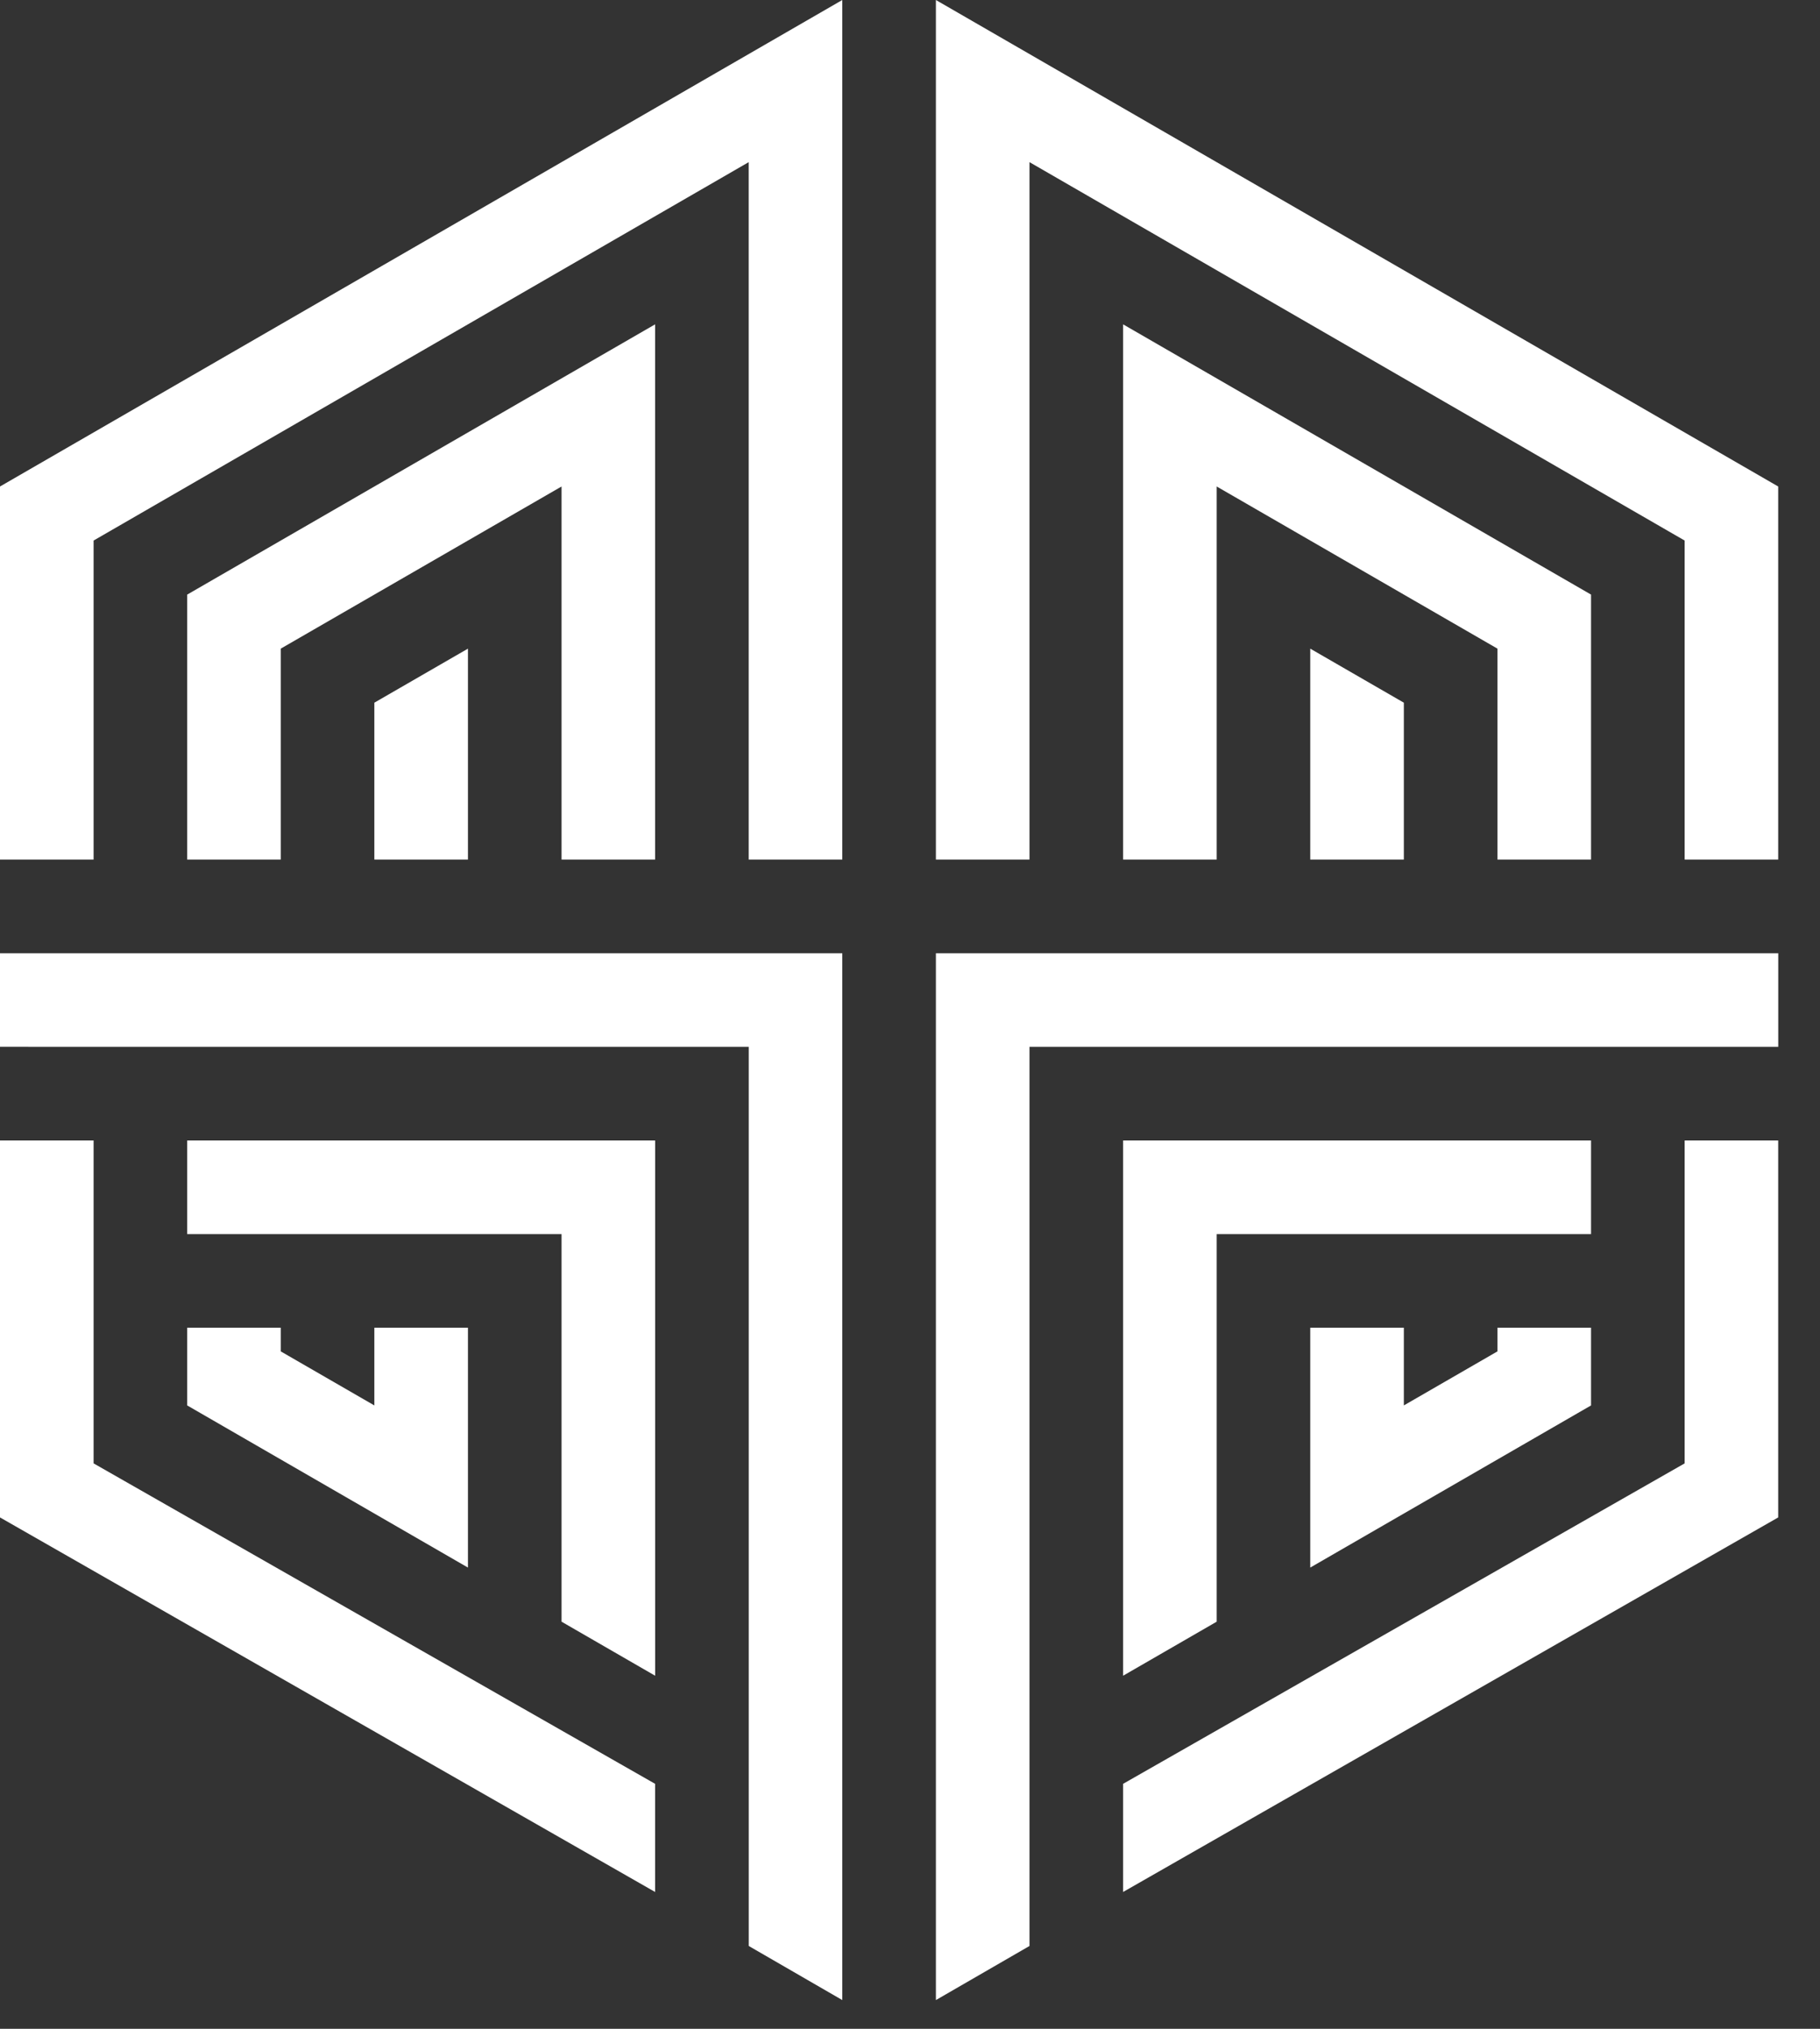
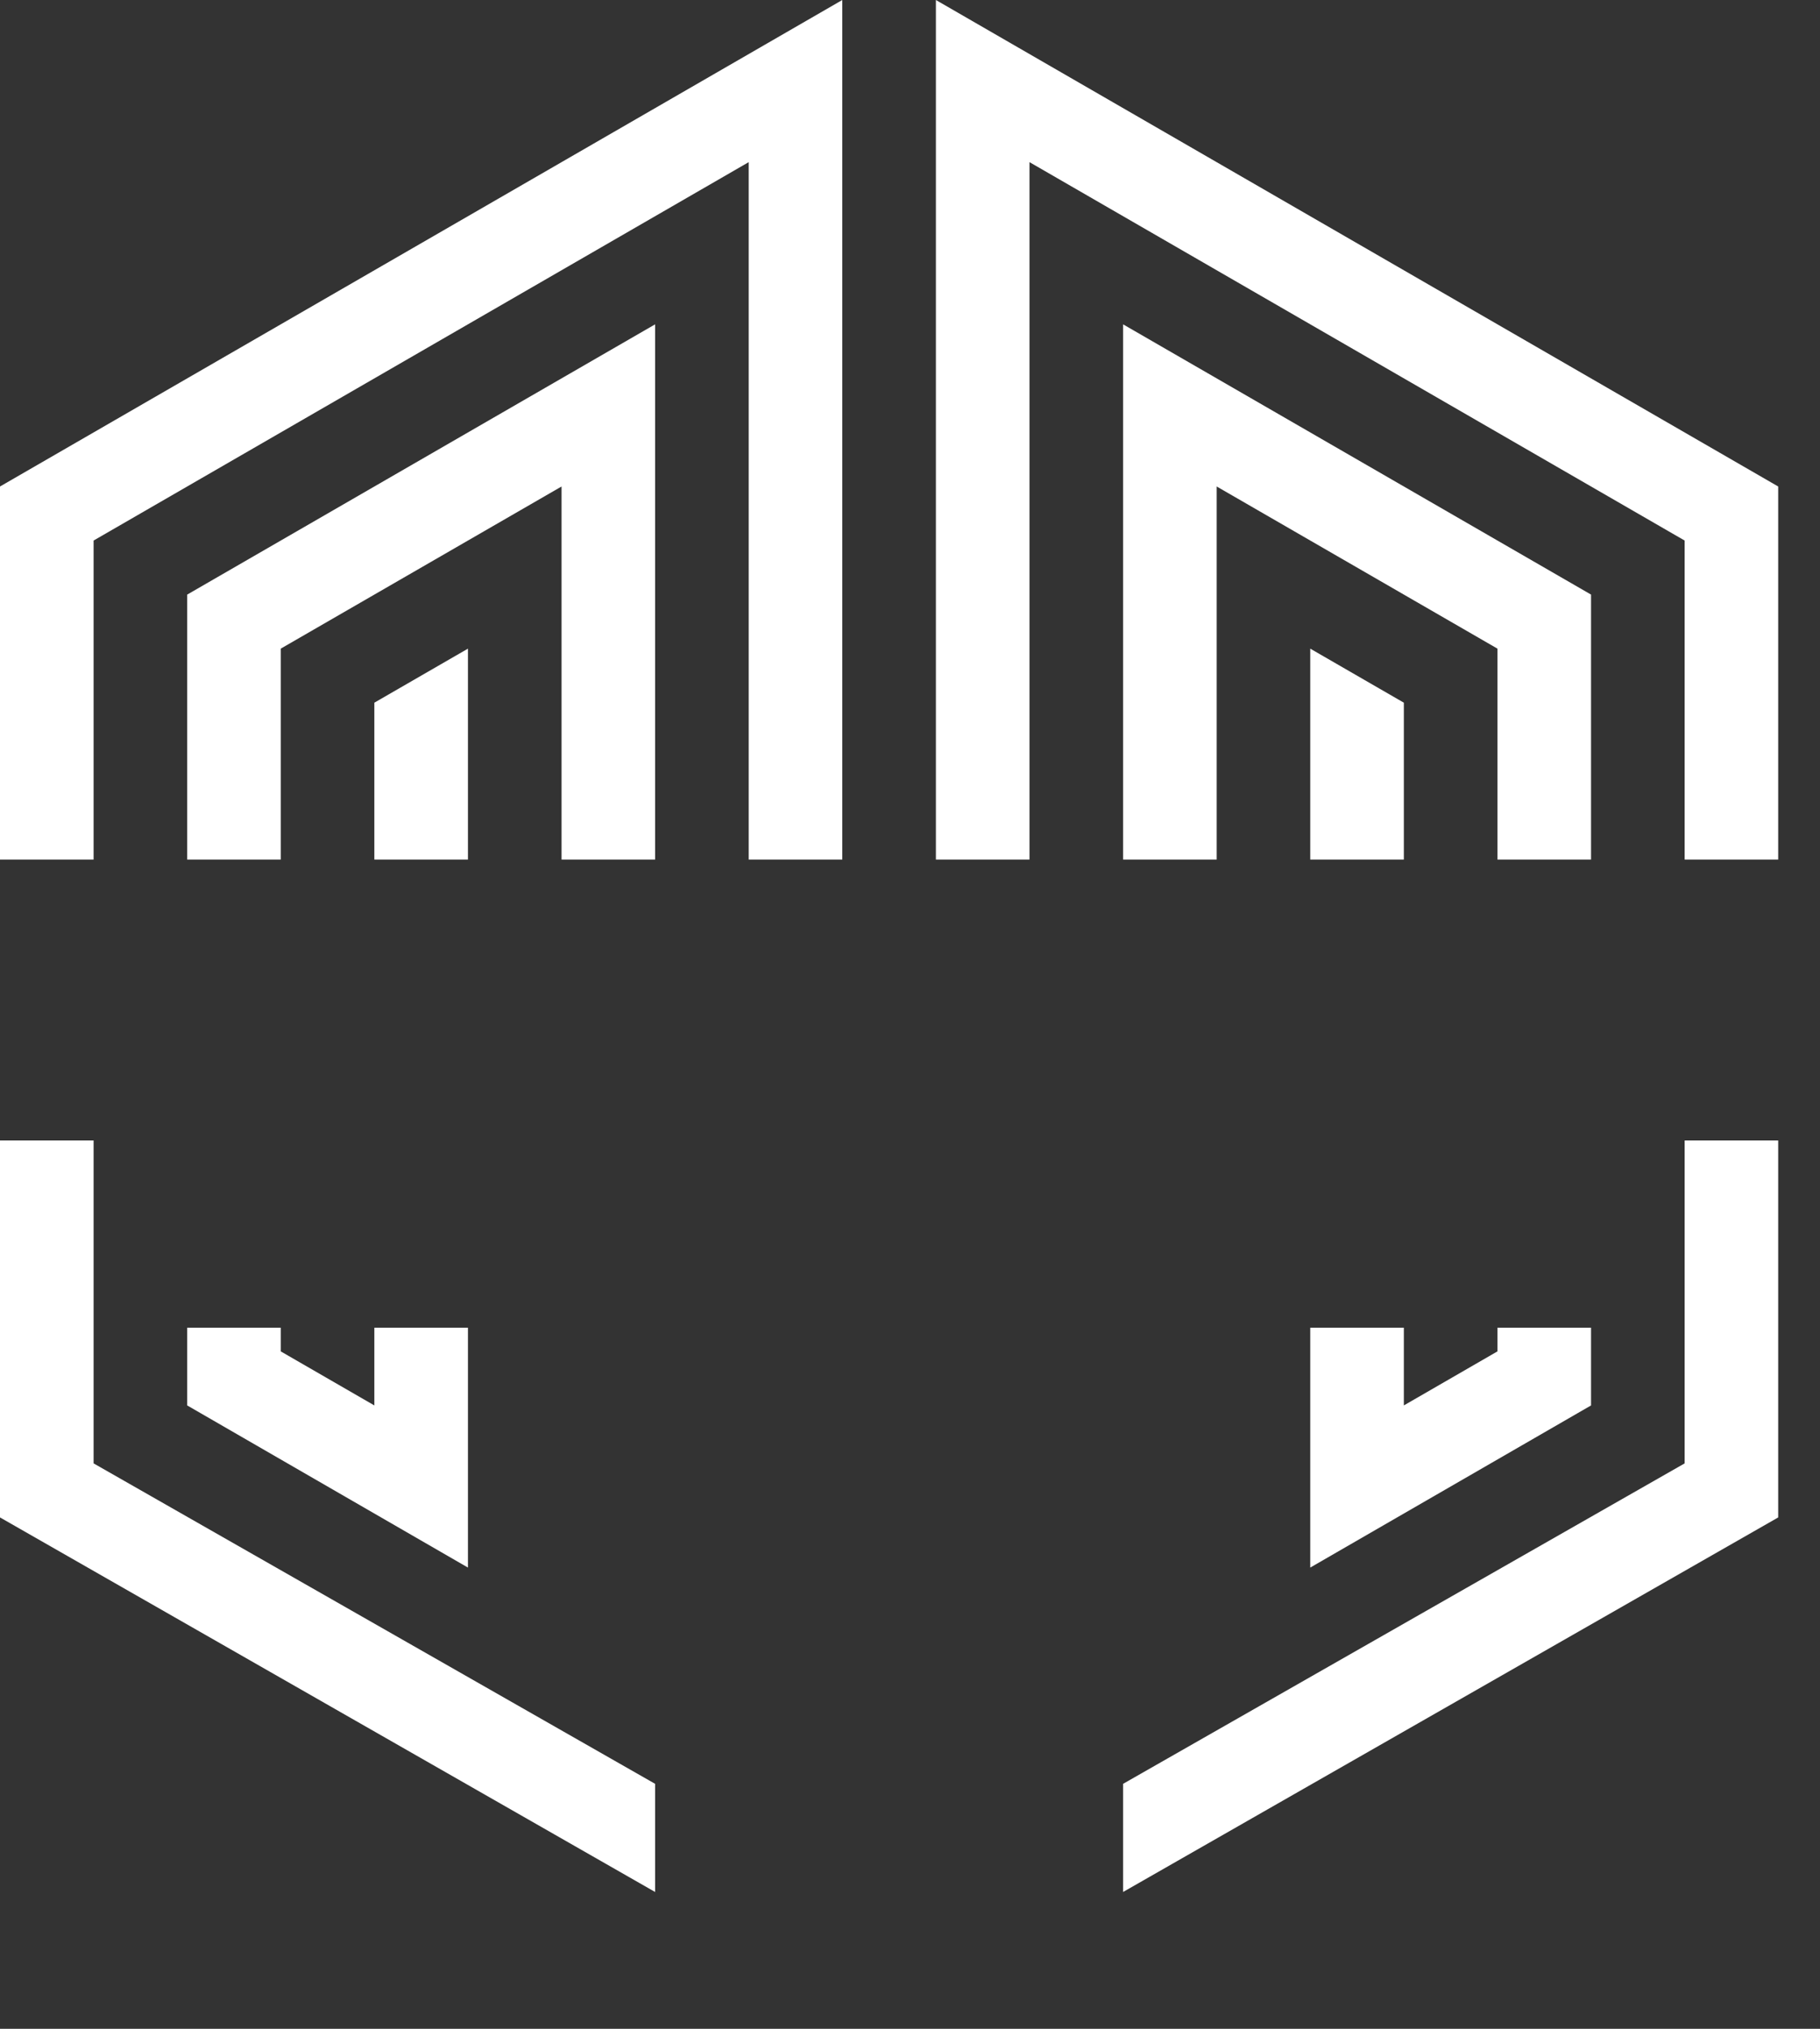
<svg xmlns="http://www.w3.org/2000/svg" width="35" height="39" viewBox="0 0 35 39" fill="none">
  <rect x="0" y="0" width="35" height="39" fill="#333333" stroke="none" />
  <path d="M16.198 0L0 9.352V16.524H1.8V10.391L14.398 3.117V16.524H16.198V2.078V0ZM17.998 0V2.078V16.524H19.798V3.117L32.397 10.391V16.524H34.196V9.352L17.998 0ZM12.598 6.235L3.6 11.43V16.524H5.399V12.469L10.799 9.352V16.524H12.598V6.235ZM21.598 6.235V16.524H23.398V9.352L28.797 12.469V16.524H30.597V11.43L21.598 6.235ZM8.999 12.469L7.199 13.508V15.485V16.524H8.999V12.469ZM25.197 12.469V16.524H26.997V15.485V13.508L25.197 12.469ZM0 21.924V29.17L12.598 36.37V34.291L1.8 28.131V21.924H0ZM32.397 21.924V28.131L21.598 34.291V36.37L34.196 29.17V21.924H32.397ZM3.6 25.523V27.017L8.999 30.134V25.523H7.199V27.017L5.399 25.978V25.523H3.6ZM25.197 25.523V30.134L30.597 27.017V25.523H28.797V25.978L26.997 27.017V25.523H25.197Z" fill="white" />
-   <path d="M0 18.324V18.704V18.779V20.123L3.6 20.124H5.907H14.399V37.408L16.198 38.448V18.324H5.907H3.6H1.8H0ZM32.397 18.324L30.597 18.324H28.29H17.998V38.448L19.798 37.408V20.124H28.29H30.597H34.197V18.779V18.704V18.324L32.397 18.324ZM3.6 21.924V23.723H10.799V31.174L12.599 32.213V21.924H3.6ZM21.598 21.924V32.213L23.398 31.174V23.723H30.597V21.924H21.598Z" fill="white" />
</svg>